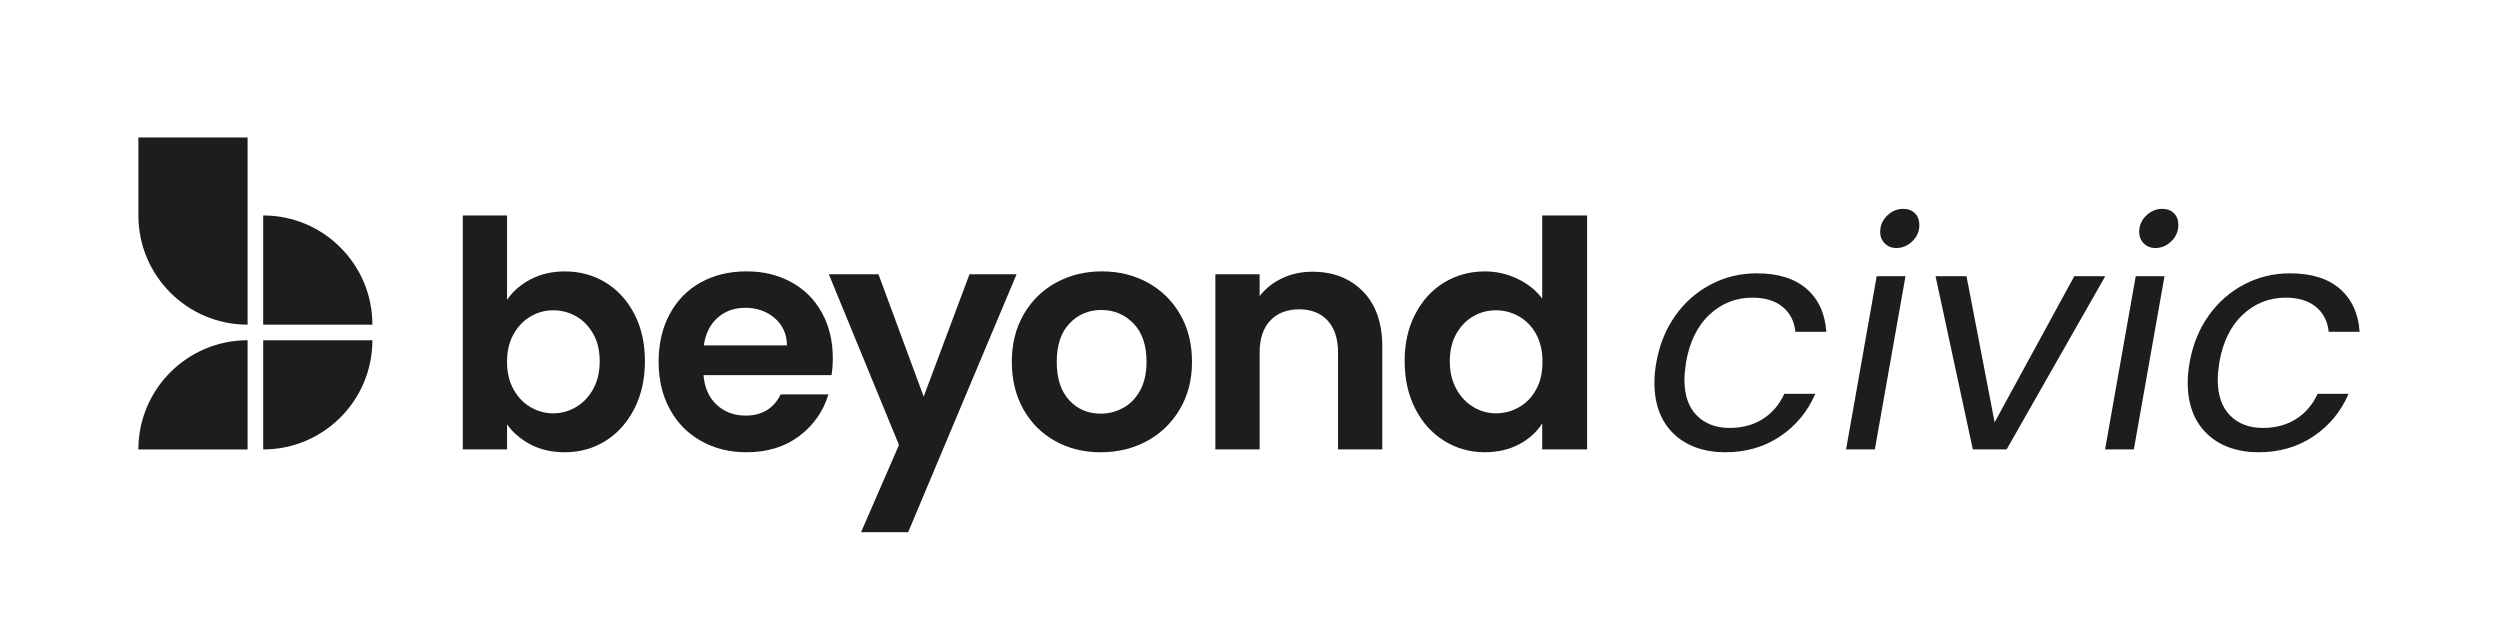
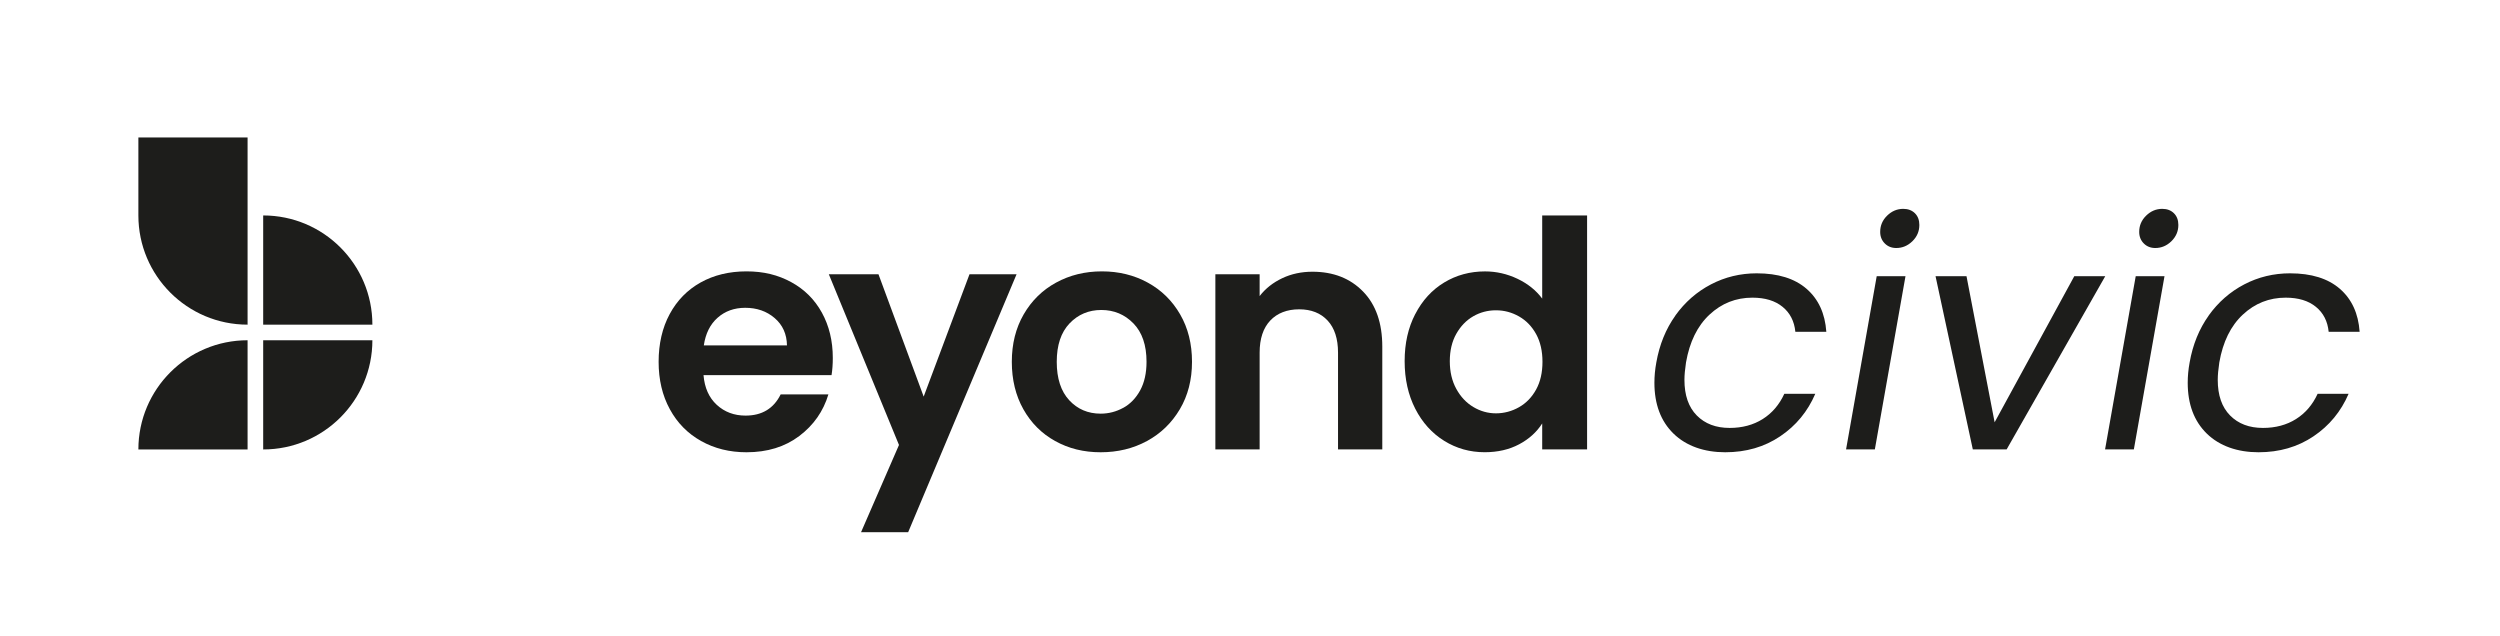
<svg xmlns="http://www.w3.org/2000/svg" width="641" height="163" viewBox="0 0 641 163" fill="none">
  <path d="M67.48 55.24C82.94 55.24 95.48 67.78 95.48 83.24H67.48V55.24Z" fill="#1D1D1B" />
  <path d="M95.48 87.24C95.48 102.7 82.94 115.24 67.48 115.24V87.24H95.48Z" fill="#1D1D1B" />
  <path d="M35.48 115.24C35.48 99.78 48.02 87.24 63.48 87.24V115.24H35.48Z" fill="#1D1D1B" />
  <path d="M63.48 83.24C48.02 83.24 35.48 70.7 35.48 55.24V35.24H63.48V83.24Z" fill="#1D1D1B" />
-   <path d="M136.05 71.62C138.62 70.27 141.55 69.59 144.84 69.59C148.68 69.59 152.15 70.54 155.26 72.43C158.37 74.32 160.82 77.01 162.64 80.49C164.45 83.98 165.36 88.02 165.36 92.61C165.36 97.2 164.45 101.27 162.64 104.81C160.83 108.35 158.37 111.09 155.26 113.04C152.15 114.99 148.68 115.96 144.84 115.96C141.49 115.96 138.56 115.3 136.05 113.97C133.54 112.65 131.52 110.93 130.01 108.82V115.22H118.66V55.24H130.01V76.88C131.47 74.72 133.48 72.96 136.05 71.61V71.62ZM152.1 85.6C150.99 83.63 149.53 82.13 147.72 81.1C145.91 80.07 143.95 79.56 141.84 79.56C139.73 79.56 137.85 80.09 136.04 81.14C134.23 82.19 132.77 83.72 131.66 85.72C130.55 87.72 130 90.07 130 92.77C130 95.47 130.55 97.82 131.66 99.82C132.77 101.82 134.23 103.35 136.04 104.4C137.85 105.45 139.78 105.98 141.84 105.98C143.9 105.98 145.91 105.44 147.72 104.36C149.53 103.28 150.99 101.74 152.1 99.74C153.21 97.74 153.76 95.36 153.76 92.61C153.76 89.86 153.21 87.57 152.1 85.6Z" fill="#1D1D1B" />
  <path d="M213.21 96.18H180.38C180.65 99.42 181.78 101.96 183.78 103.8C185.78 105.64 188.24 106.56 191.16 106.56C195.37 106.56 198.37 104.75 200.16 101.13H212.4C211.1 105.45 208.62 109.01 204.94 111.79C201.26 114.57 196.75 115.96 191.4 115.96C187.08 115.96 183.2 115 179.77 113.08C176.34 111.16 173.66 108.45 171.75 104.93C169.83 101.42 168.87 97.37 168.87 92.77C168.87 88.17 169.81 84.04 171.71 80.53C173.6 77.02 176.25 74.32 179.65 72.42C183.05 70.53 186.97 69.58 191.4 69.58C195.83 69.58 199.49 70.5 202.87 72.34C206.25 74.18 208.87 76.79 210.73 80.16C212.59 83.54 213.53 87.41 213.53 91.79C213.53 93.41 213.42 94.87 213.21 96.17V96.18ZM201.78 88.56C201.73 85.64 200.67 83.31 198.62 81.55C196.57 79.79 194.05 78.92 191.08 78.92C188.27 78.92 185.91 79.77 183.99 81.47C182.07 83.17 180.9 85.54 180.46 88.56H201.78Z" fill="#1D1D1B" />
  <path d="M260.65 70.32L232.85 136.46H220.77L230.5 114.09L212.51 70.32H225.24L236.83 101.69L248.58 70.32H260.66H260.65Z" fill="#1D1D1B" />
  <path d="M270.54 113.08C267.08 111.16 264.37 108.45 262.39 104.93C260.42 101.42 259.43 97.37 259.43 92.77C259.43 88.17 260.44 84.13 262.47 80.61C264.5 77.1 267.26 74.38 270.78 72.46C274.29 70.54 278.21 69.58 282.53 69.58C286.85 69.58 290.77 70.54 294.28 72.46C297.79 74.38 300.56 77.09 302.59 80.61C304.62 84.12 305.63 88.18 305.63 92.77C305.63 97.36 304.59 101.42 302.51 104.93C300.43 108.44 297.62 111.16 294.08 113.08C290.54 115 286.58 115.96 282.21 115.96C277.84 115.96 274 115 270.54 113.08ZM288.01 104.57C289.82 103.57 291.26 102.07 292.35 100.07C293.43 98.07 293.97 95.64 293.97 92.77C293.97 88.5 292.85 85.22 290.61 82.92C288.37 80.62 285.62 79.48 282.38 79.48C279.14 79.48 276.42 80.63 274.23 82.92C272.04 85.22 270.95 88.5 270.95 92.77C270.95 97.04 272.02 100.32 274.15 102.62C276.28 104.92 278.97 106.06 282.21 106.06C284.26 106.06 286.19 105.56 288.01 104.56V104.57Z" fill="#1D1D1B" />
  <path d="M349.48 74.74C352.78 78.12 354.42 82.83 354.42 88.88V115.22H343.07V90.42C343.07 86.85 342.18 84.11 340.4 82.19C338.62 80.27 336.19 79.31 333.11 79.31C330.03 79.31 327.5 80.27 325.69 82.19C323.88 84.11 322.97 86.85 322.97 90.42V115.22H311.62V70.32H322.97V75.91C324.48 73.96 326.42 72.44 328.77 71.33C331.12 70.22 333.7 69.67 336.51 69.67C341.86 69.67 346.18 71.36 349.48 74.74Z" fill="#1D1D1B" />
  <path d="M362.87 80.54C364.68 77.03 367.15 74.33 370.29 72.43C373.42 70.54 376.91 69.59 380.75 69.59C383.67 69.59 386.45 70.23 389.1 71.49C391.75 72.76 393.85 74.45 395.42 76.56V55.24H406.93V115.22H395.42V108.57C394.01 110.79 392.04 112.57 389.5 113.92C386.96 115.27 384.02 115.95 380.67 115.95C376.89 115.95 373.43 114.98 370.29 113.03C367.16 111.08 364.68 108.34 362.87 104.8C361.06 101.26 360.15 97.19 360.15 92.6C360.15 88.01 361.05 84.04 362.87 80.52V80.54ZM393.87 85.68C392.79 83.71 391.33 82.19 389.49 81.14C387.65 80.09 385.68 79.56 383.57 79.56C381.46 79.56 379.52 80.07 377.73 81.1C375.95 82.13 374.5 83.63 373.39 85.6C372.28 87.57 371.73 89.91 371.73 92.61C371.73 95.31 372.28 97.68 373.39 99.7C374.5 101.73 375.96 103.28 377.77 104.36C379.58 105.44 381.51 105.98 383.57 105.98C385.63 105.98 387.65 105.45 389.49 104.4C391.33 103.35 392.79 101.83 393.87 99.86C394.95 97.89 395.49 95.52 395.49 92.77C395.49 90.02 394.95 87.65 393.87 85.68Z" fill="#1D1D1B" />
  <path d="M429.56 80.9C432.02 77.47 435.06 74.81 438.68 72.92C442.3 71.03 446.22 70.08 450.43 70.08C455.89 70.08 460.14 71.4 463.2 74.05C466.25 76.7 467.94 80.37 468.27 85.07H460.33C460.06 82.37 458.97 80.23 457.05 78.67C455.13 77.1 452.55 76.32 449.31 76.32C445.09 76.32 441.43 77.77 438.33 80.66C435.22 83.55 433.21 87.64 432.29 92.94C432.02 94.72 431.89 96.21 431.89 97.4C431.89 101.35 432.94 104.38 435.05 106.52C437.16 108.66 439.97 109.72 443.48 109.72C446.72 109.72 449.54 108.96 451.95 107.45C454.35 105.94 456.21 103.78 457.5 100.97H465.44C463.49 105.51 460.5 109.14 456.44 111.87C452.39 114.6 447.69 115.96 442.34 115.96C436.99 115.96 432.36 114.37 429.09 111.18C425.82 107.99 424.19 103.64 424.19 98.13C424.19 96.46 424.35 94.73 424.68 92.94C425.49 88.35 427.12 84.34 429.58 80.9H429.56Z" fill="#1D1D1B" />
  <path d="M488.57 70.81L480.71 115.23H473.33L481.19 70.81H488.57ZM483.26 62.42C482.48 61.64 482.08 60.65 482.08 59.46C482.08 57.84 482.67 56.45 483.86 55.29C485.05 54.13 486.43 53.55 487.99 53.55C489.23 53.55 490.23 53.93 490.99 54.68C491.75 55.44 492.12 56.44 492.12 57.68C492.12 59.3 491.53 60.69 490.34 61.85C489.15 63.01 487.77 63.59 486.21 63.59C485.02 63.59 484.03 63.2 483.25 62.41L483.26 62.42Z" fill="#1D1D1B" />
  <path d="M511.43 108.26L531.85 70.81H539.79L514.5 115.23H505.83L496.27 70.81H504.21L511.42 108.26H511.43Z" fill="#1D1D1B" />
-   <path d="M554.98 70.81L547.12 115.23H539.74L547.6 70.81H554.98ZM549.67 62.42C548.89 61.64 548.49 60.65 548.49 59.46C548.49 57.84 549.08 56.45 550.27 55.29C551.46 54.13 552.84 53.55 554.4 53.55C555.64 53.55 556.64 53.93 557.4 54.68C558.16 55.44 558.53 56.44 558.53 57.68C558.53 59.3 557.93 60.69 556.75 61.85C555.56 63.01 554.18 63.59 552.62 63.59C551.43 63.59 550.44 63.2 549.66 62.41L549.67 62.42Z" fill="#1D1D1B" />
+   <path d="M554.98 70.81L547.12 115.23H539.74L547.6 70.81ZM549.67 62.42C548.89 61.64 548.49 60.65 548.49 59.46C548.49 57.84 549.08 56.45 550.27 55.29C551.46 54.13 552.84 53.55 554.4 53.55C555.64 53.55 556.64 53.93 557.4 54.68C558.16 55.44 558.53 56.44 558.53 57.68C558.53 59.3 557.93 60.69 556.75 61.85C555.56 63.01 554.18 63.59 552.62 63.59C551.43 63.59 550.44 63.2 549.66 62.41L549.67 62.42Z" fill="#1D1D1B" />
  <path d="M566.3 80.9C568.76 77.47 571.8 74.81 575.42 72.92C579.04 71.03 582.96 70.08 587.17 70.08C592.63 70.08 596.88 71.4 599.94 74.05C602.99 76.7 604.68 80.37 605.01 85.07H597.07C596.8 82.37 595.71 80.23 593.79 78.67C591.87 77.1 589.29 76.32 586.05 76.32C581.83 76.32 578.17 77.77 575.07 80.66C571.96 83.55 569.95 87.64 569.03 92.94C568.76 94.72 568.63 96.21 568.63 97.4C568.63 101.35 569.68 104.38 571.79 106.52C573.9 108.66 576.71 109.72 580.22 109.72C583.46 109.72 586.28 108.96 588.69 107.45C591.09 105.94 592.95 103.78 594.24 100.97H602.18C600.23 105.51 597.24 109.14 593.18 111.87C589.13 114.6 584.43 115.96 579.08 115.96C573.73 115.96 569.1 114.37 565.83 111.18C562.56 107.99 560.93 103.64 560.93 98.13C560.93 96.46 561.09 94.73 561.42 92.94C562.23 88.35 563.86 84.34 566.32 80.9H566.3Z" fill="#1D1D1B" />
</svg>